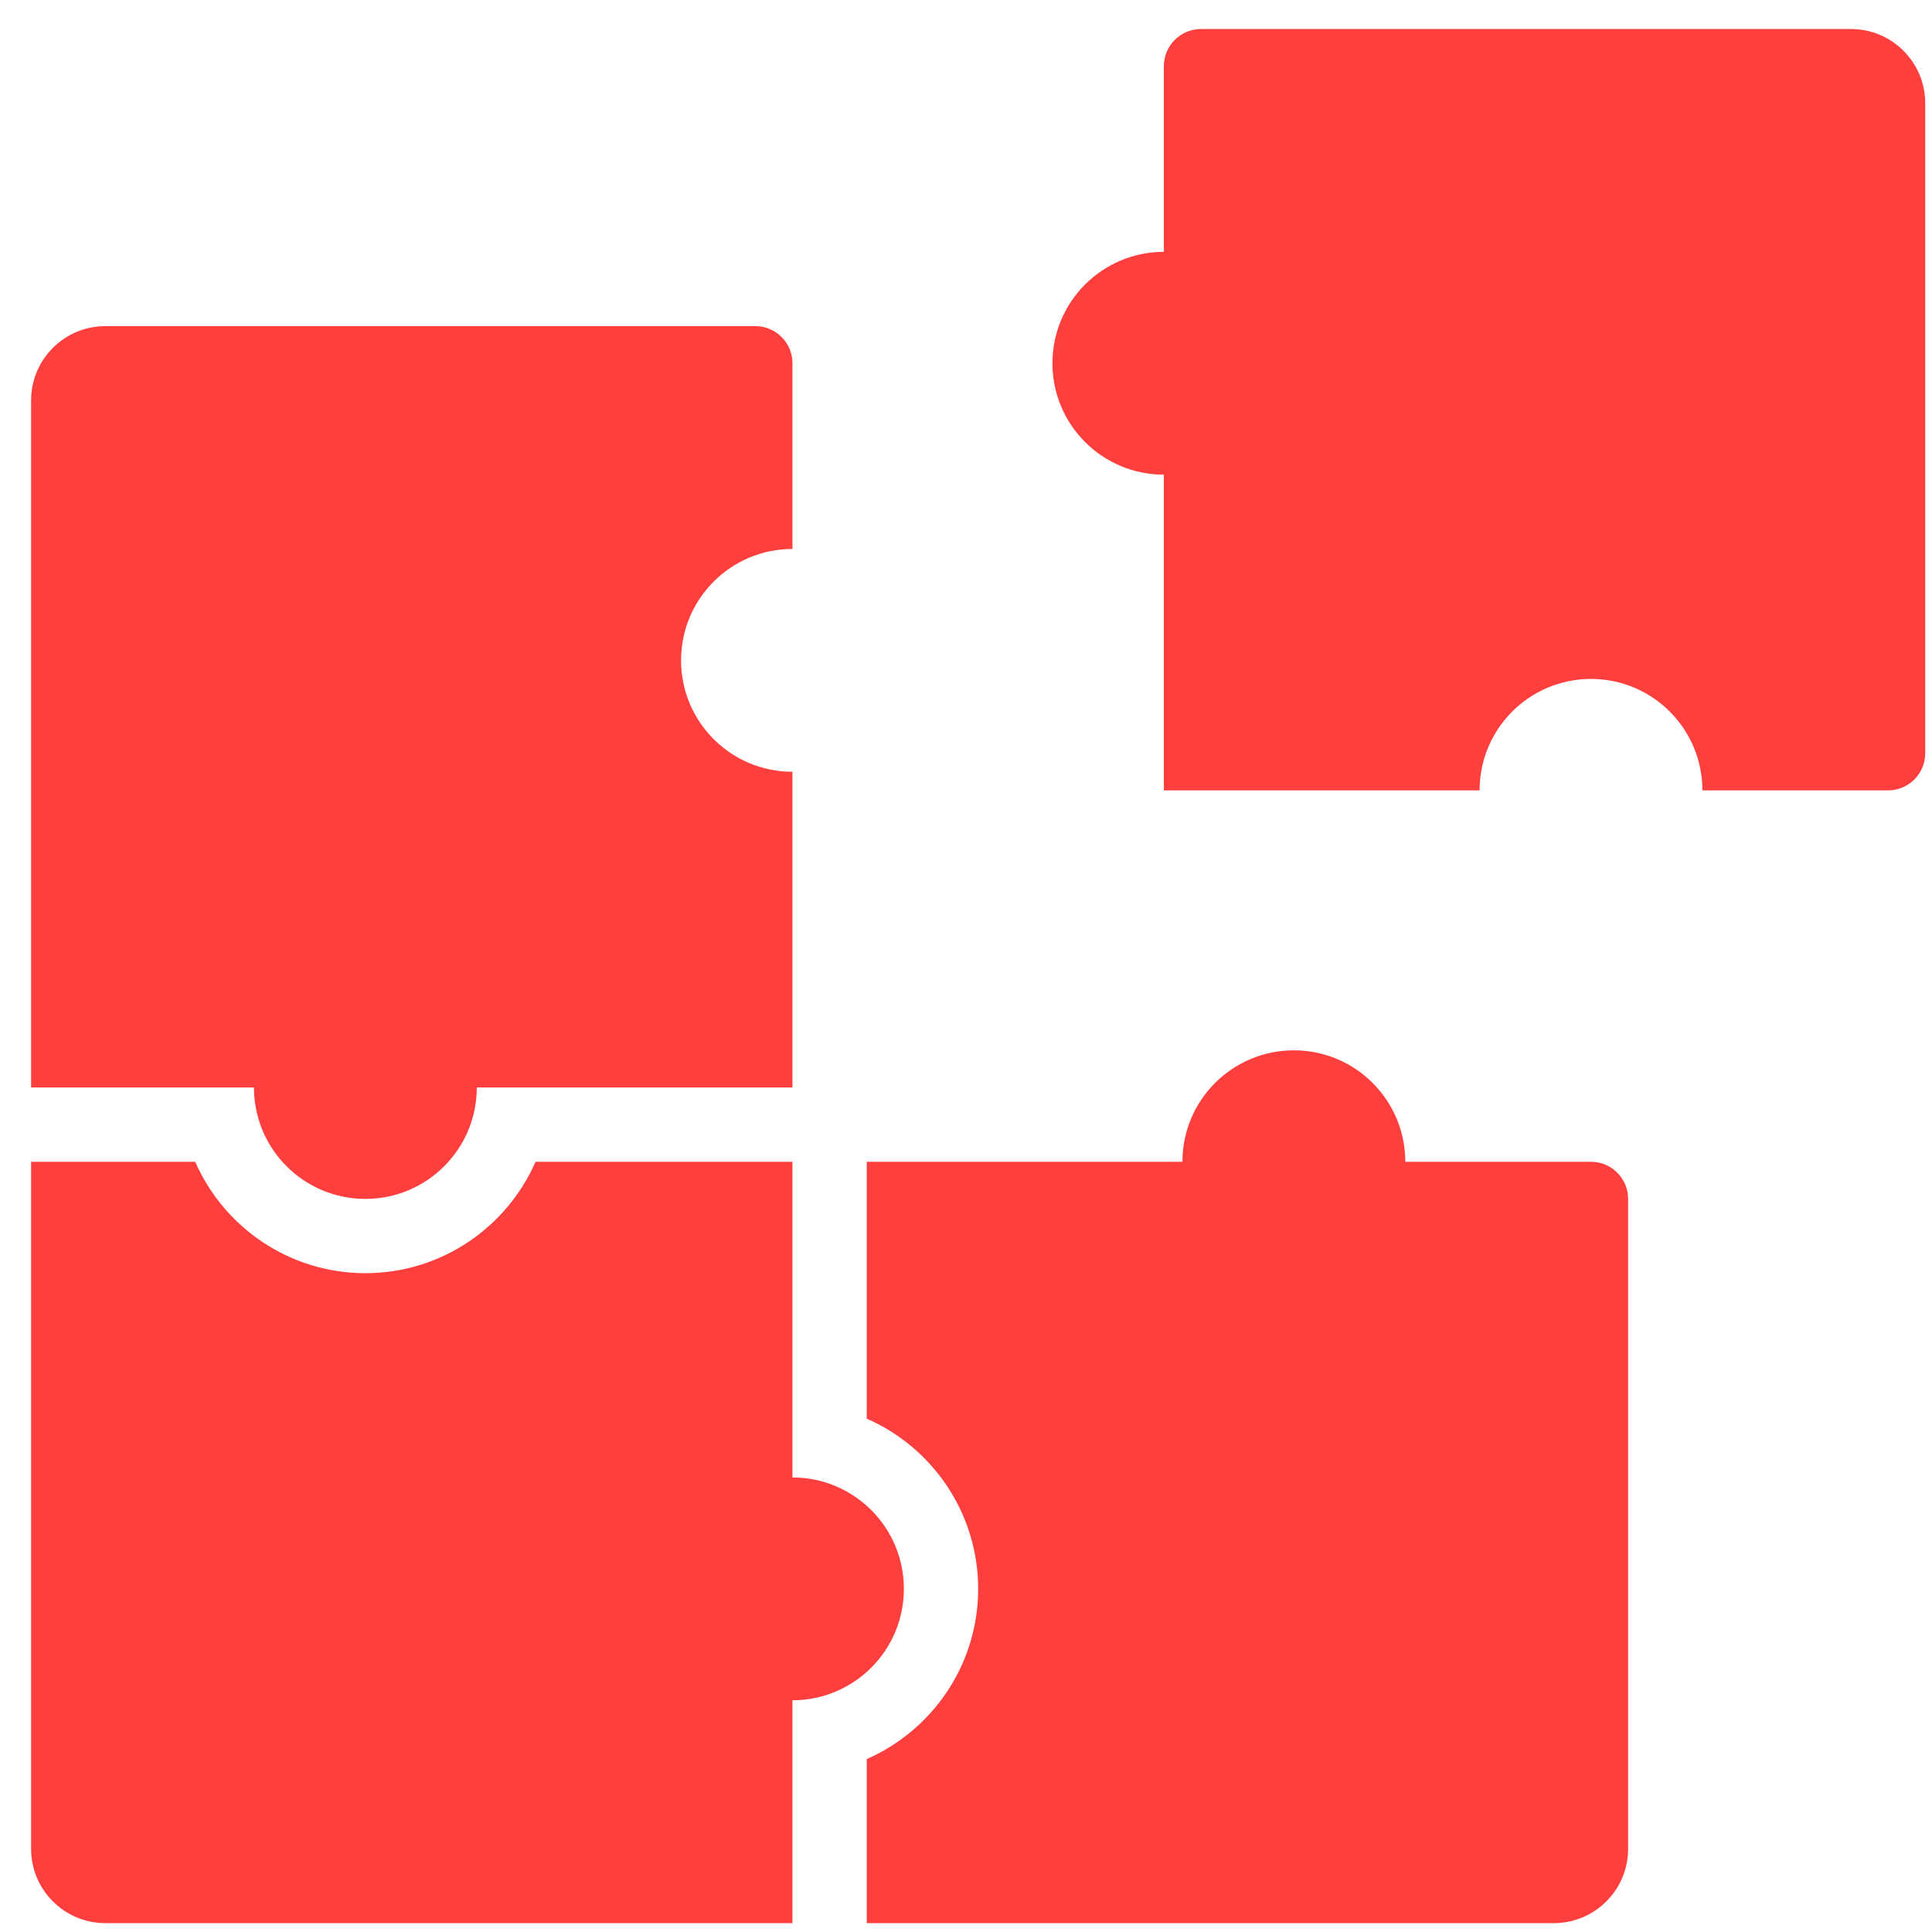
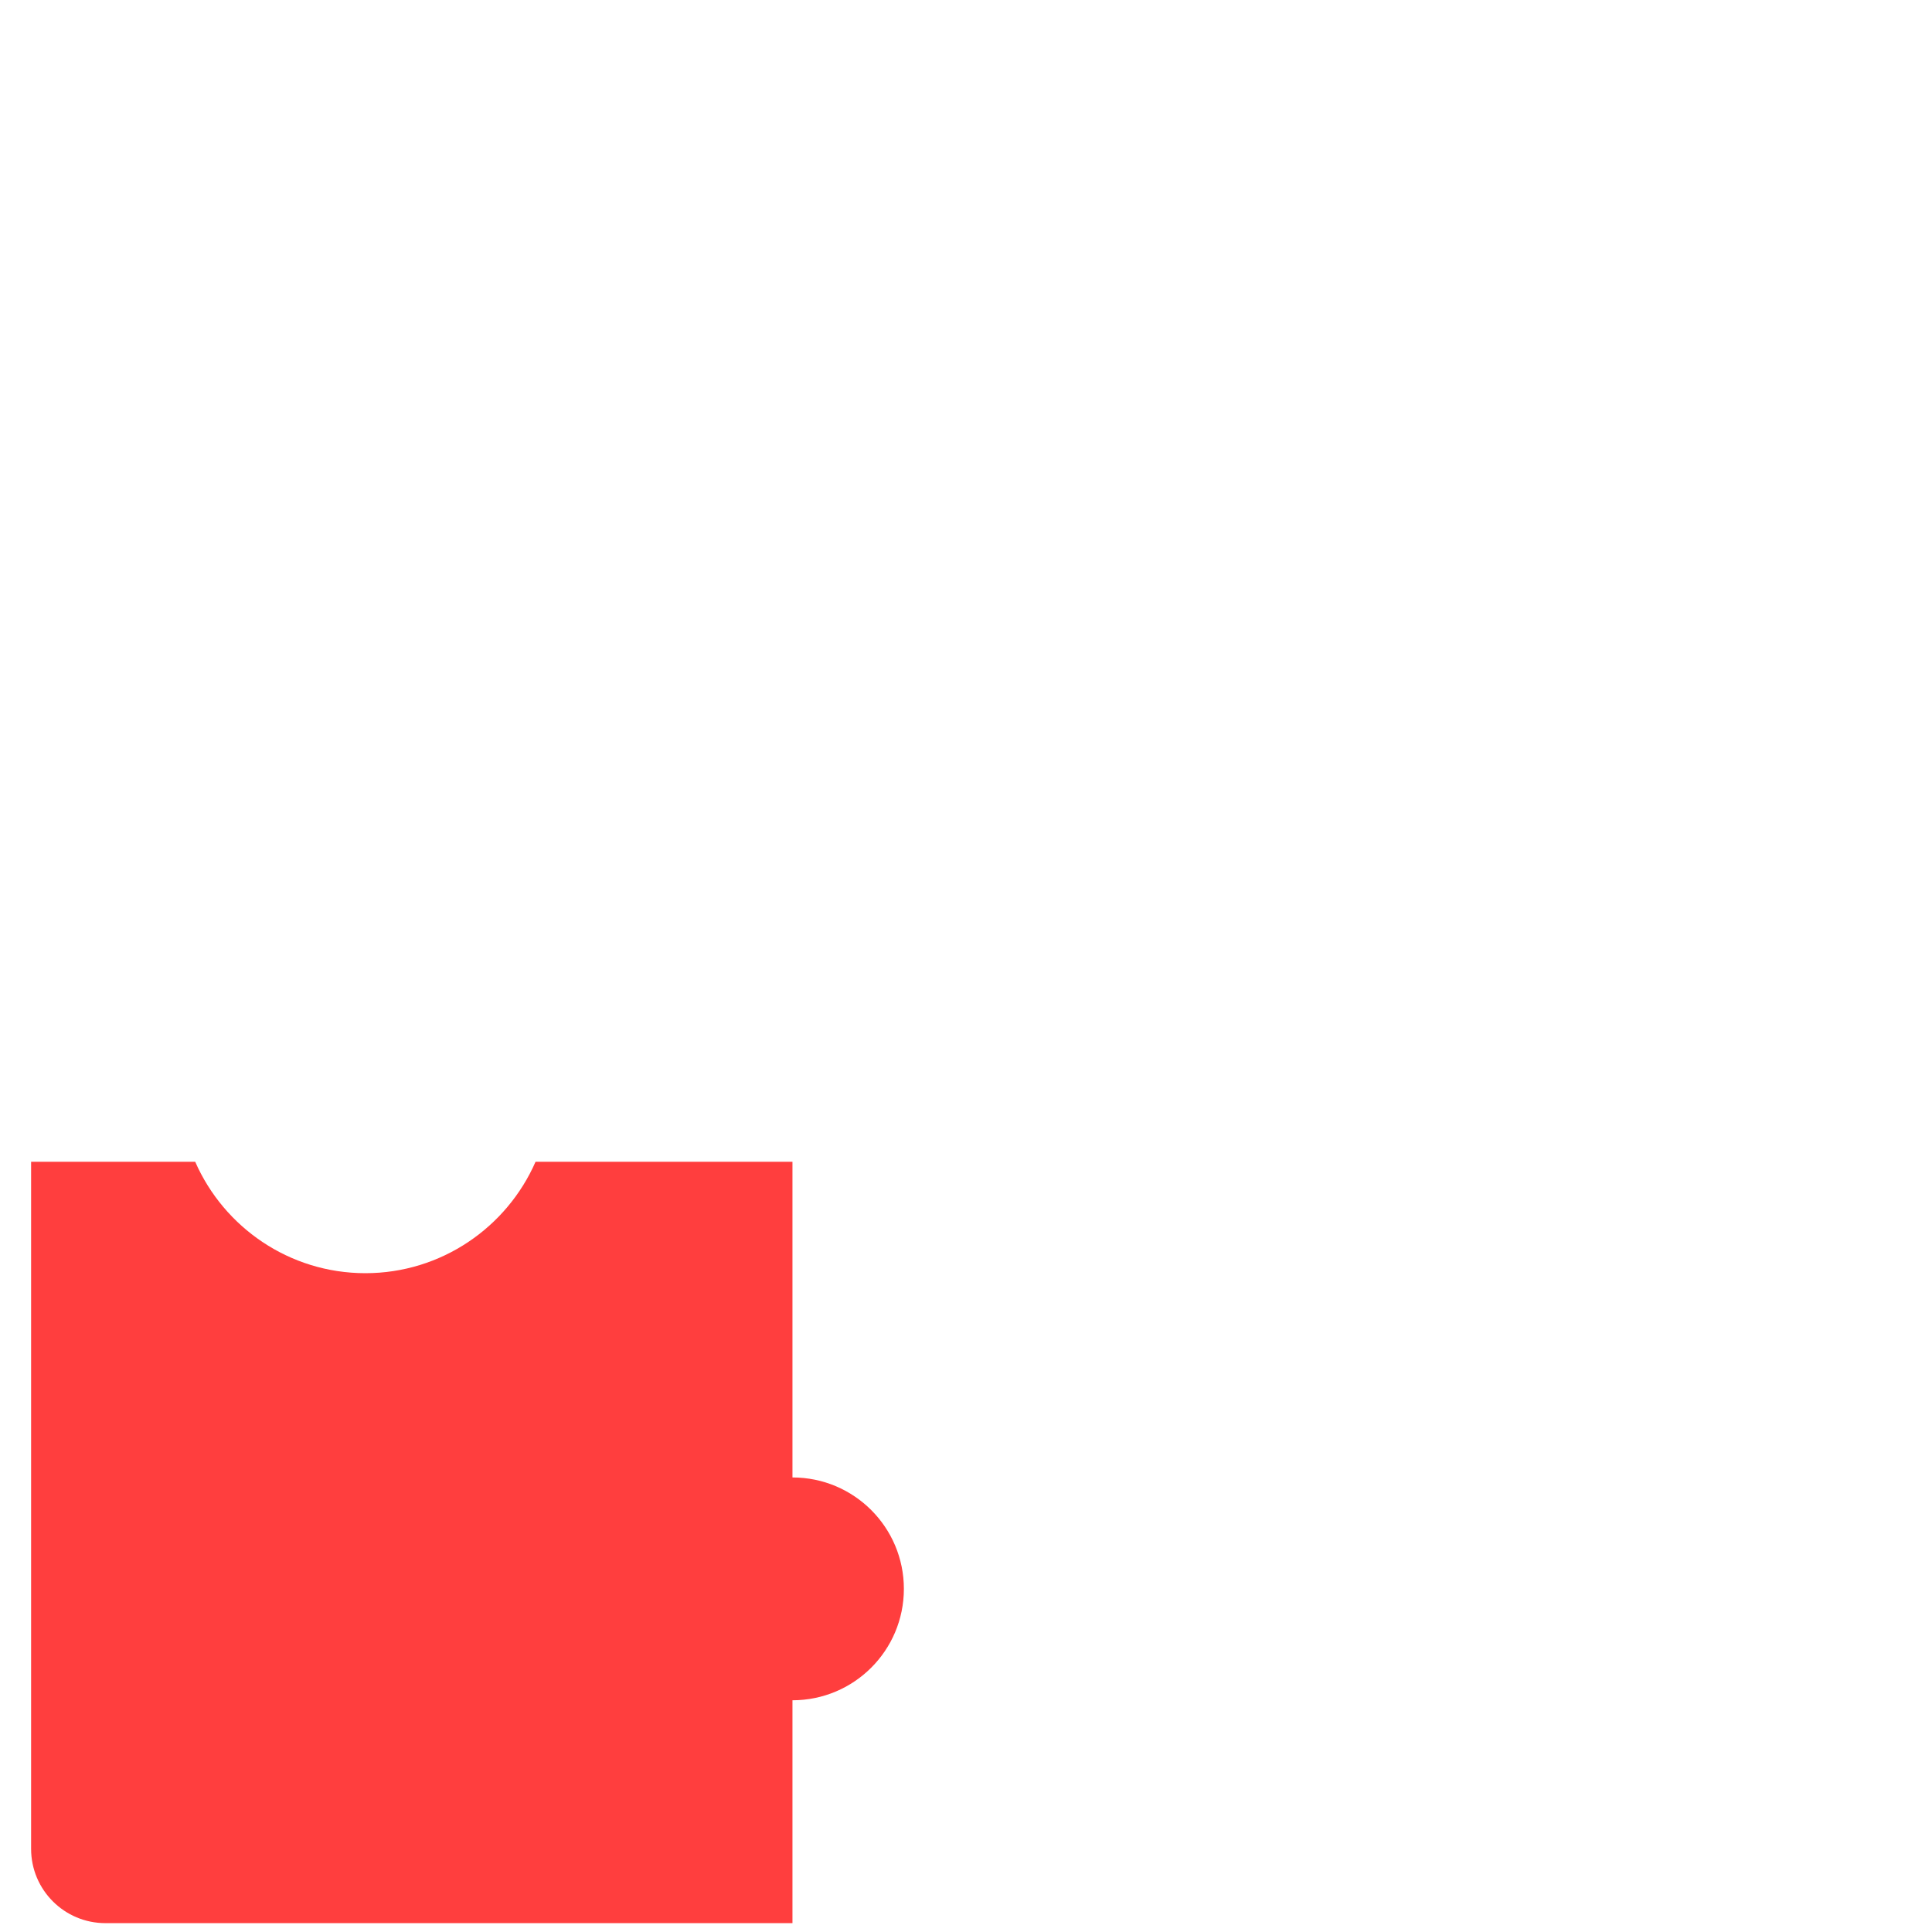
<svg xmlns="http://www.w3.org/2000/svg" width="51" height="51" viewBox="0 0 51 51" fill="none">
-   <path d="M9.645 31.648C11.269 31.648 12.586 30.331 12.586 28.707H20.919V20.373C19.295 20.373 17.978 19.057 17.978 17.432C17.978 15.808 19.295 14.491 20.919 14.491V9.589C20.919 9.048 20.48 8.609 19.939 8.609H2.782C1.699 8.609 0.821 9.487 0.821 10.569V28.707H6.704C6.704 30.331 8.02 31.648 9.645 31.648Z" fill="#FF3E3E" />
  <path d="M23.86 41.942C23.86 40.318 22.544 39.001 20.919 39.001V30.668H14.137C13.38 32.397 11.651 33.609 9.645 33.609C7.639 33.609 5.91 32.397 5.153 30.668H0.821V48.805C0.821 49.888 1.699 50.766 2.782 50.766H20.919V44.883C22.544 44.883 23.86 43.567 23.86 41.942Z" fill="#FF3E3E" />
-   <path d="M41.998 30.668H37.096C37.096 29.043 35.779 27.726 34.155 27.726C32.53 27.726 31.213 29.043 31.213 30.668H22.88V37.449C24.61 38.207 25.821 39.936 25.821 41.942C25.821 43.948 24.61 45.677 22.88 46.435V50.766H41.017C42.1 50.766 42.978 49.888 42.978 48.805V31.648C42.978 31.107 42.539 30.668 41.998 30.668ZM48.861 0.766H31.704C31.162 0.766 30.723 1.205 30.723 1.746V6.648C29.099 6.648 27.782 7.965 27.782 9.589C27.782 11.214 29.099 12.53 30.723 12.53V20.864H39.057C39.057 19.239 40.373 17.922 41.998 17.922C43.622 17.922 44.939 19.239 44.939 20.864H49.841C50.382 20.864 50.821 20.425 50.821 19.883V2.726C50.821 1.643 49.943 0.766 48.861 0.766Z" fill="#FF3E3E" />
</svg>